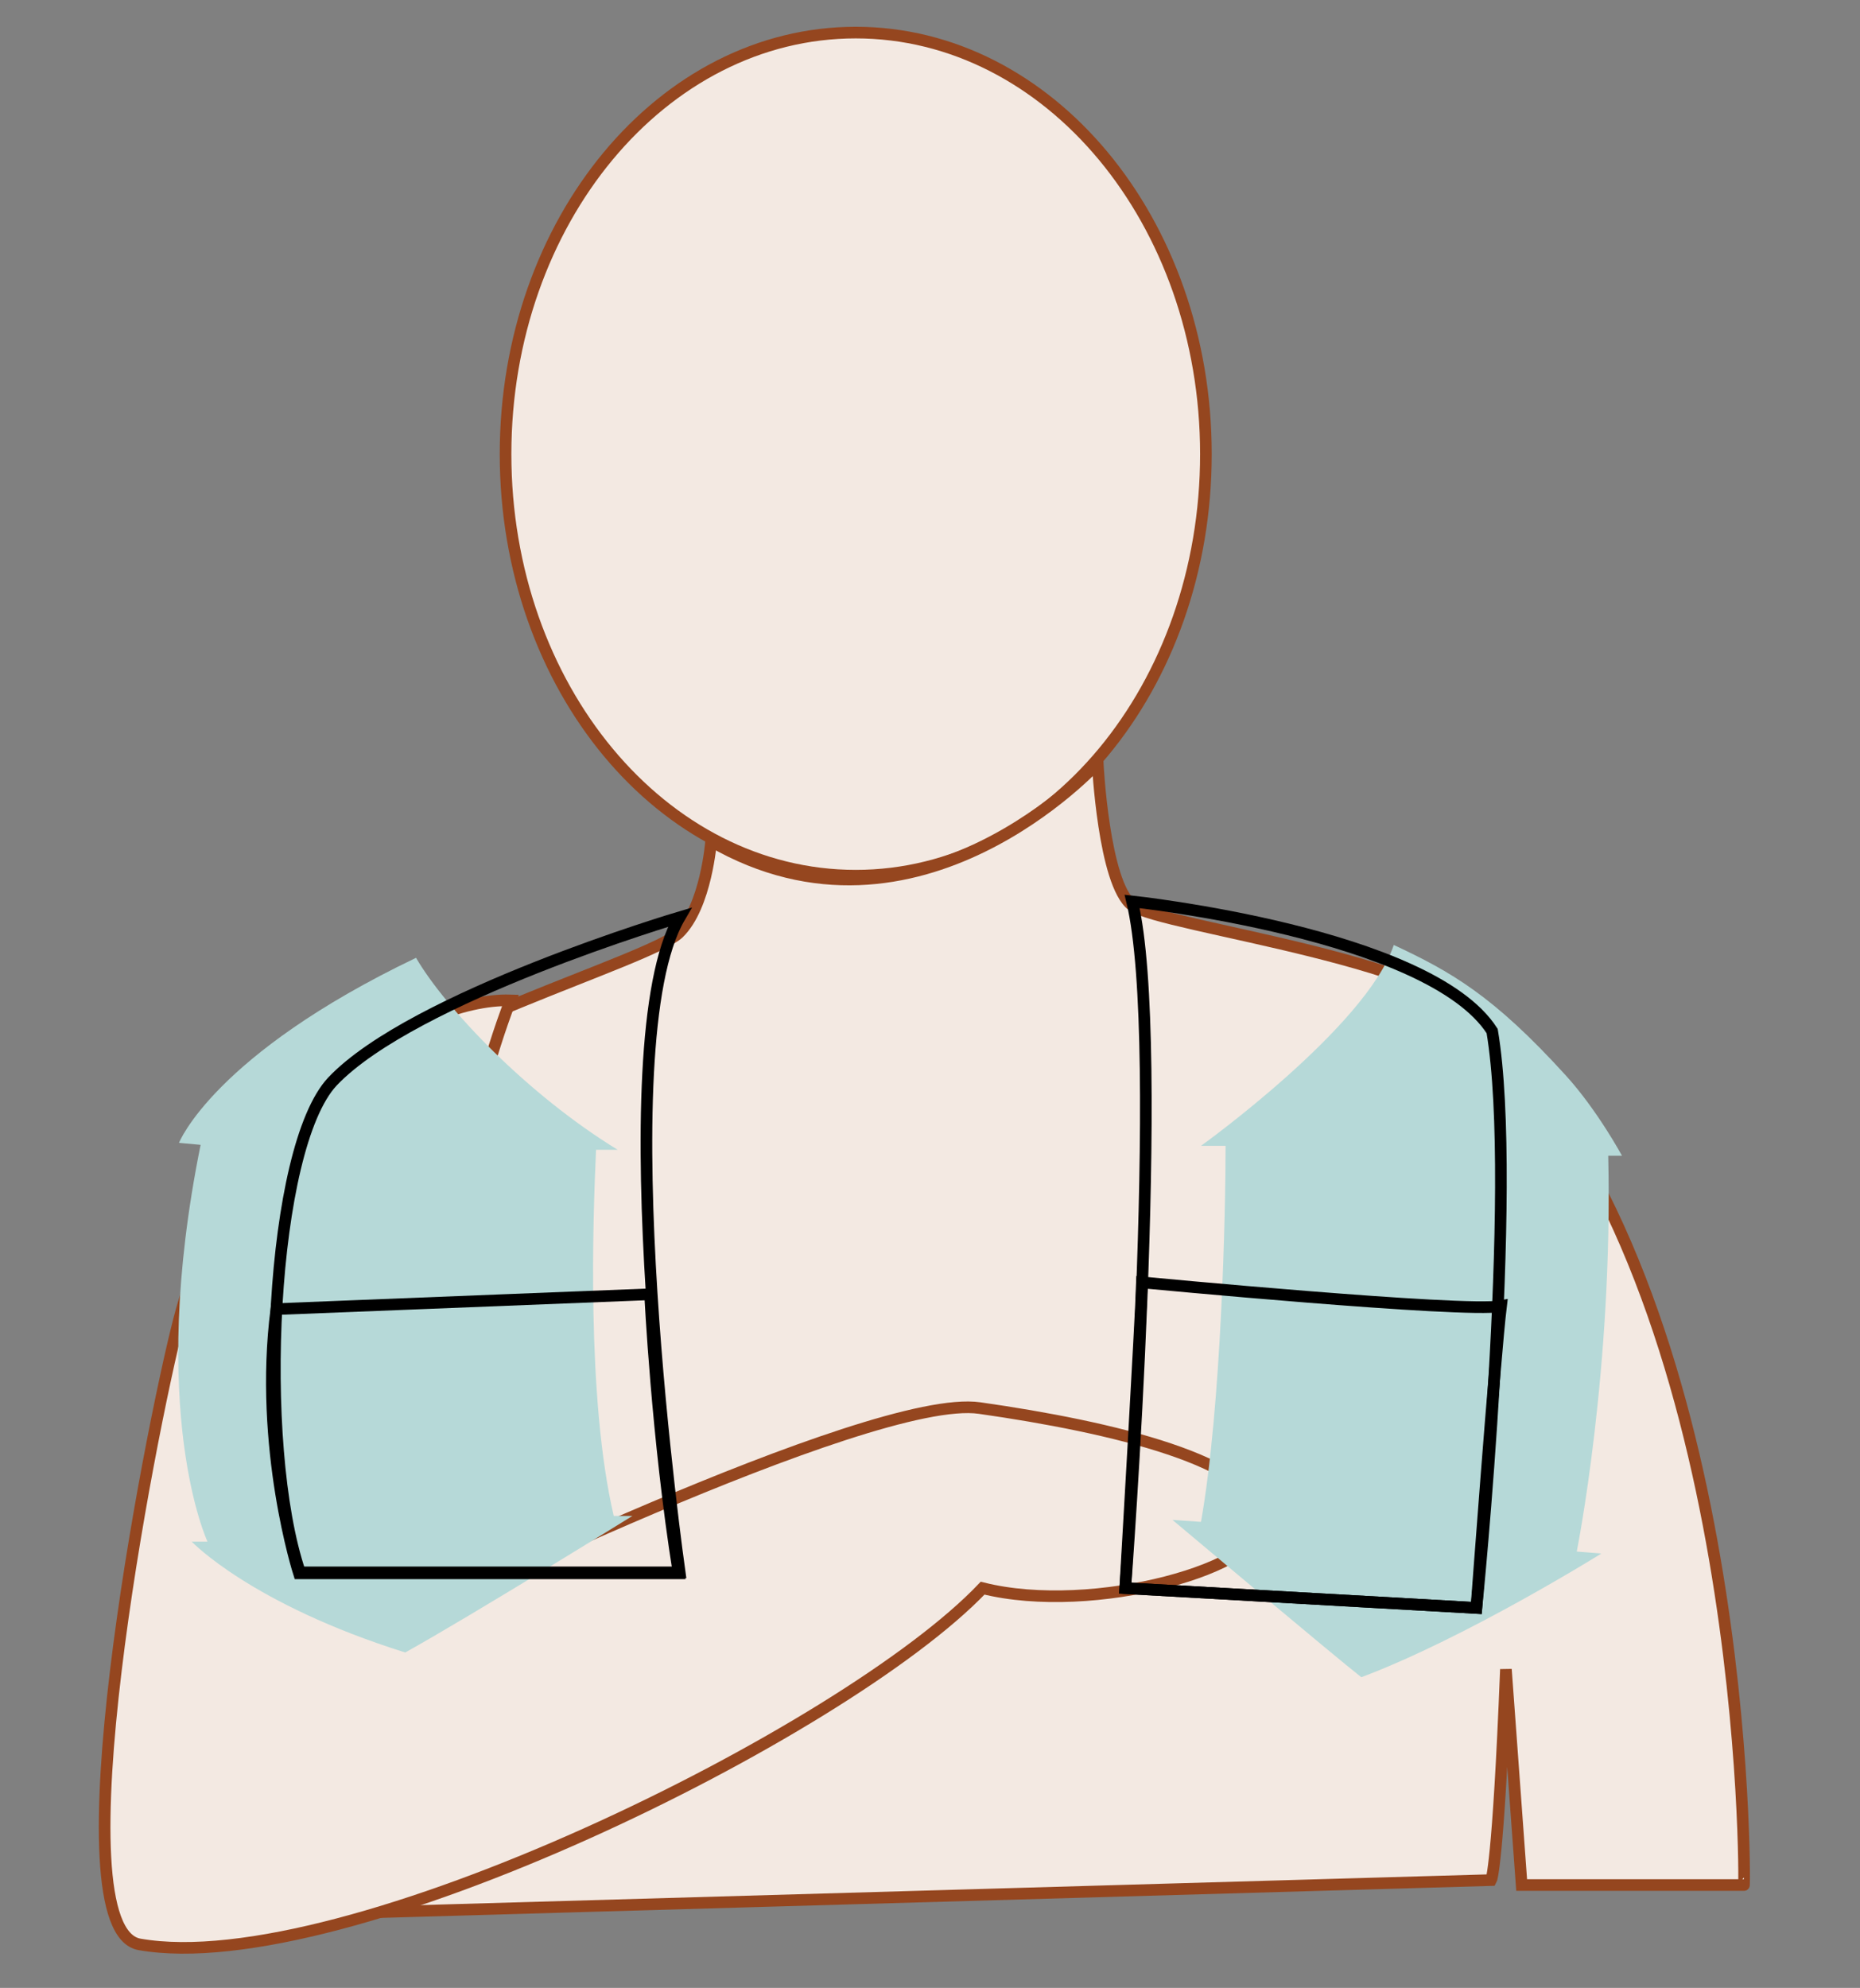
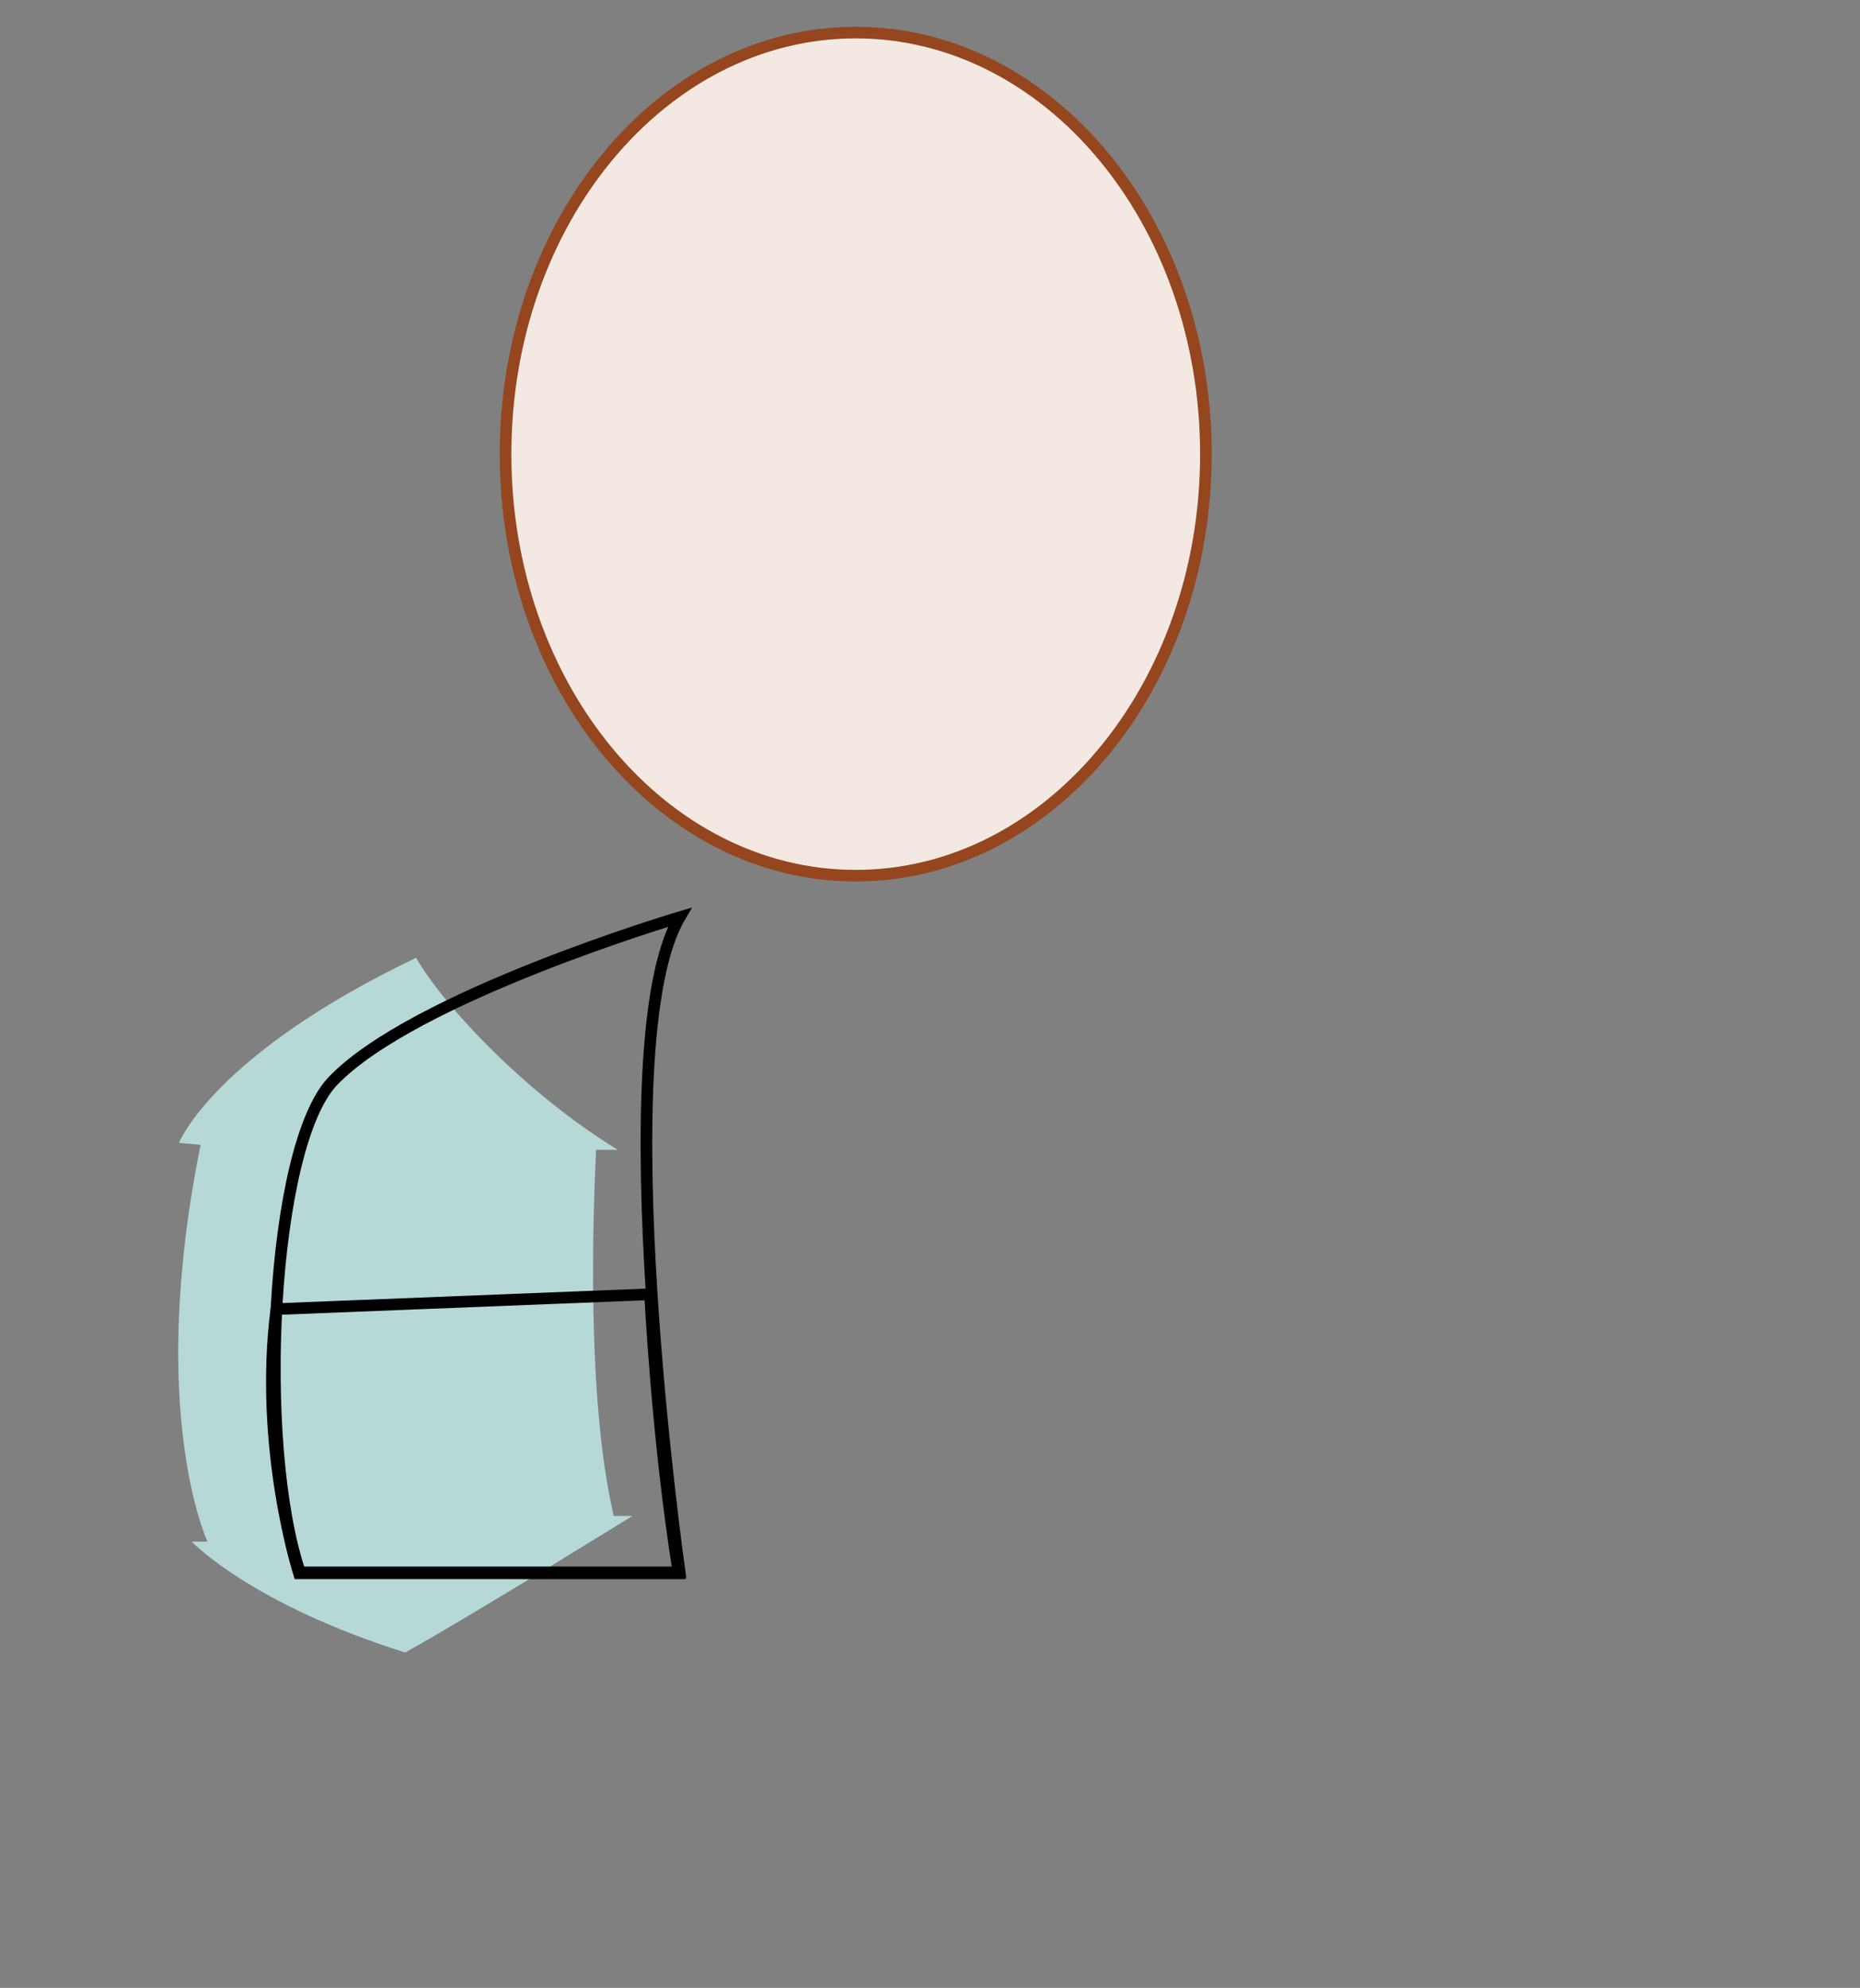
<svg xmlns="http://www.w3.org/2000/svg" width="160" height="171" viewBox="0 0 160 171" fill="none">
  <rect x="0" y="0" width="160" height="171" fill="#808080" stroke="none" />
  <path d="M73.611 75.327C90.248 75.327 103.734 59.092 103.734 39.065C103.734 19.038 90.248 2.803 73.611 2.803C56.975 2.803 43.488 19.038 43.488 39.065C43.488 59.092 56.975 75.327 73.611 75.327Z" fill="#F3E9E2" stroke="#95461F" stroke-miterlimit="10" />
-   <path d="M128.356 89.031C125.564 82.732 99.841 79.753 97.387 77.88C94.933 76.007 94.426 65.623 94.426 65.623C94.426 65.623 78.941 82.647 61.172 72.347C61.172 72.347 60.749 77.965 58.38 80.264C56.011 82.562 34.011 88.946 29.949 94.564C20.049 108.099 30.711 164.535 30.711 164.535L128.272 161.726C128.272 161.726 128.864 160.704 129.541 143.595L130.895 162.151H150.018C150.102 162.151 150.441 111.589 128.356 89.031Z" fill="#F3E9E2" stroke="#95461F" stroke-miterlimit="10" />
-   <path d="M15.396 113.546C12.773 123.761 4.65 165.982 12.011 167.258C29.526 170.323 72.68 149.042 84.526 136.614C94.003 138.998 109.065 134.827 108.726 130.656C108.303 125.719 95.611 122.739 84.272 121.122C74.88 119.76 35.026 139.338 35.026 139.338C35.026 139.338 36.465 105.545 43.911 86.052C35.873 85.796 20.05 95.5 15.396 113.546Z" fill="#F3E9E2" stroke="#95461F" stroke-miterlimit="10" />
-   <path d="M134.703 92.522C128.442 85.627 124.803 83.584 119.896 81.286C117.527 88.351 103.311 98.566 103.311 98.566H105.427C105.427 104.013 105.088 120.867 103.311 130.912L100.857 130.742C100.857 130.742 114.819 142.489 117.103 144.276C126.157 140.871 137.75 133.636 137.75 133.636L135.634 133.466C135.634 133.466 138.765 117.888 138.342 99.417H139.526C139.526 99.417 137.411 95.501 134.703 92.522Z" fill="#B6D9D8" />
  <path d="M51.273 98.905H53.134C45.349 94.138 38.326 86.733 35.788 82.392C18.357 90.734 15.396 98.309 15.396 98.309L17.257 98.48C12.603 121.463 17.85 132.614 17.85 132.614H16.496C16.496 132.614 21.573 137.976 34.857 142.147C40.526 138.998 54.403 130.401 54.403 130.401H52.795C50.426 120.271 51.019 104.523 51.273 98.905Z" fill="#B6D9D8" />
-   <path d="M97.388 77.54C97.388 77.54 122.942 80.263 128.357 88.691C130.642 102.225 127.003 138.317 127.003 138.317L96.796 136.614C96.796 136.614 100.35 89.797 97.388 77.54Z" stroke="black" stroke-miterlimit="10" />
  <path d="M58.465 78.902C58.465 78.902 35.534 85.712 28.596 93.032C23.265 98.735 22.08 124.272 25.803 135.253C37.819 135.253 58.465 135.253 58.465 135.253C58.465 135.253 52.034 89.883 58.465 78.902Z" stroke="black" stroke-miterlimit="10" />
-   <path d="M98.234 110.312C98.234 110.312 125.988 112.951 129.119 112.355C128.611 116.526 127.003 138.317 127.003 138.317L96.796 136.615C96.796 136.615 98.15 113.291 98.234 110.312Z" stroke="black" stroke-miterlimit="10" />
  <path d="M23.772 112.61L55.926 111.333C55.926 111.333 56.518 123.676 58.38 135.337C52.541 135.337 25.718 135.337 25.718 135.337C25.718 135.337 22.249 124.527 23.772 112.61Z" stroke="black" stroke-miterlimit="10" />
</svg>